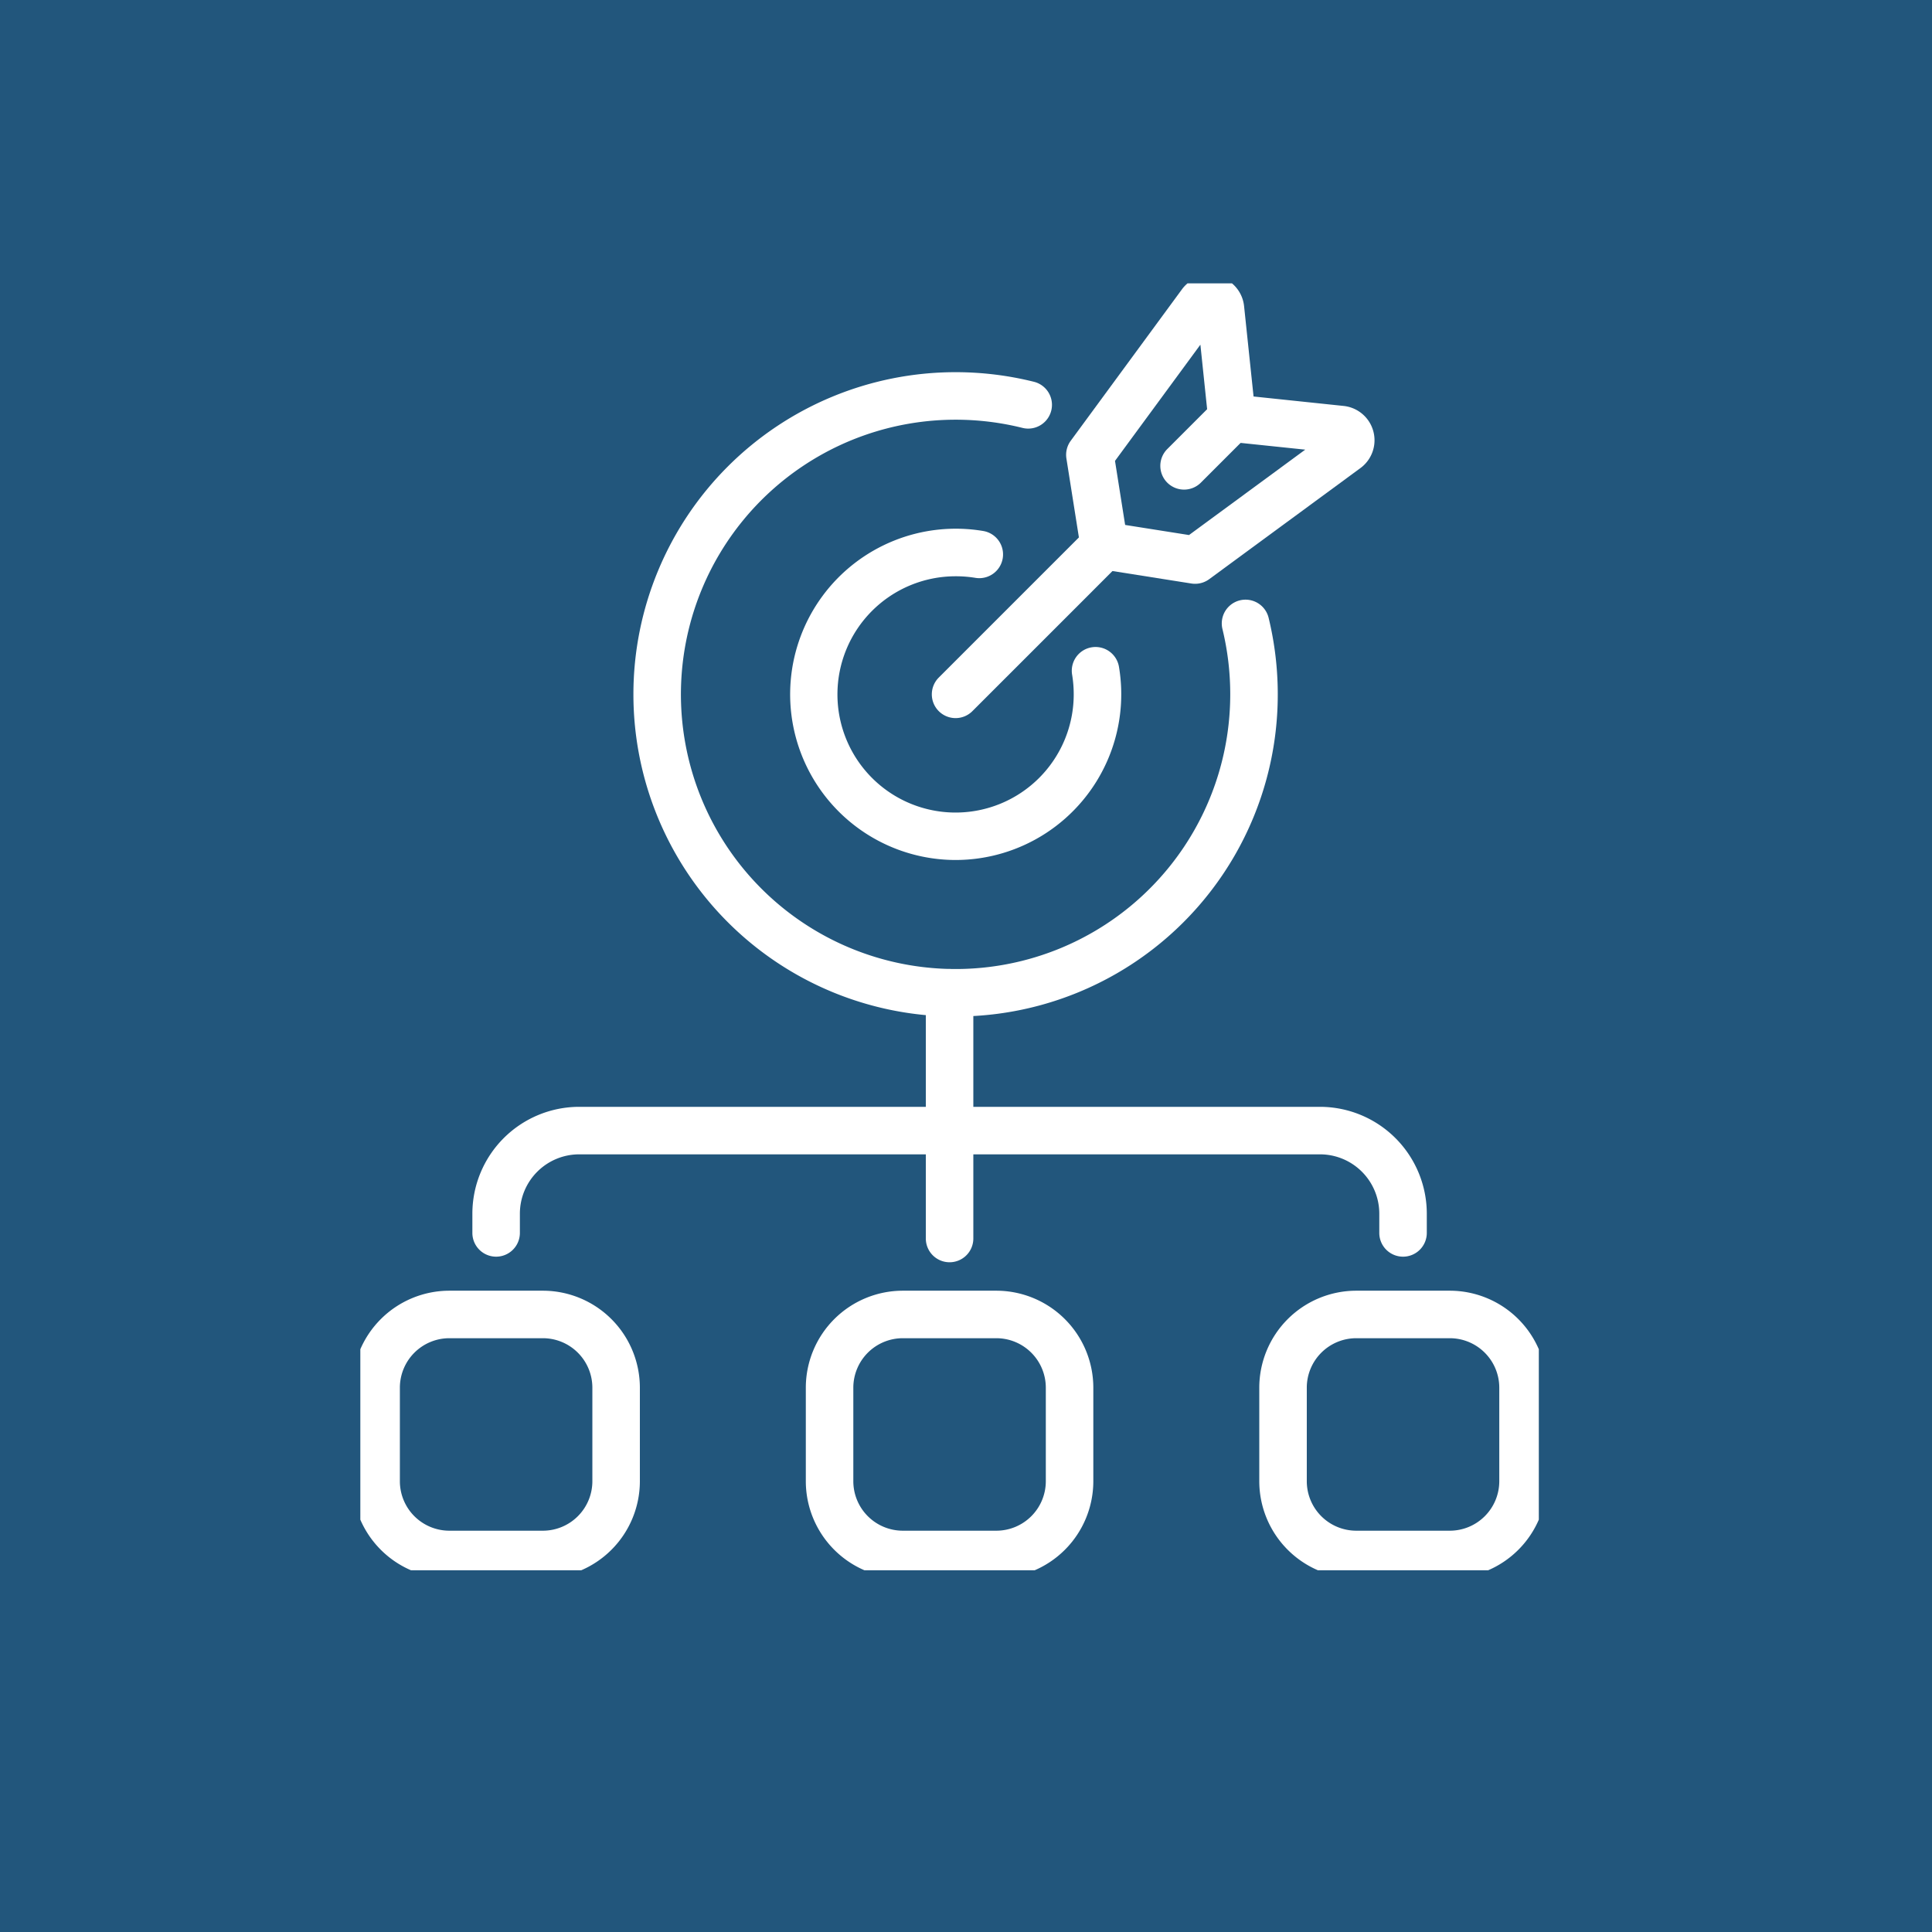
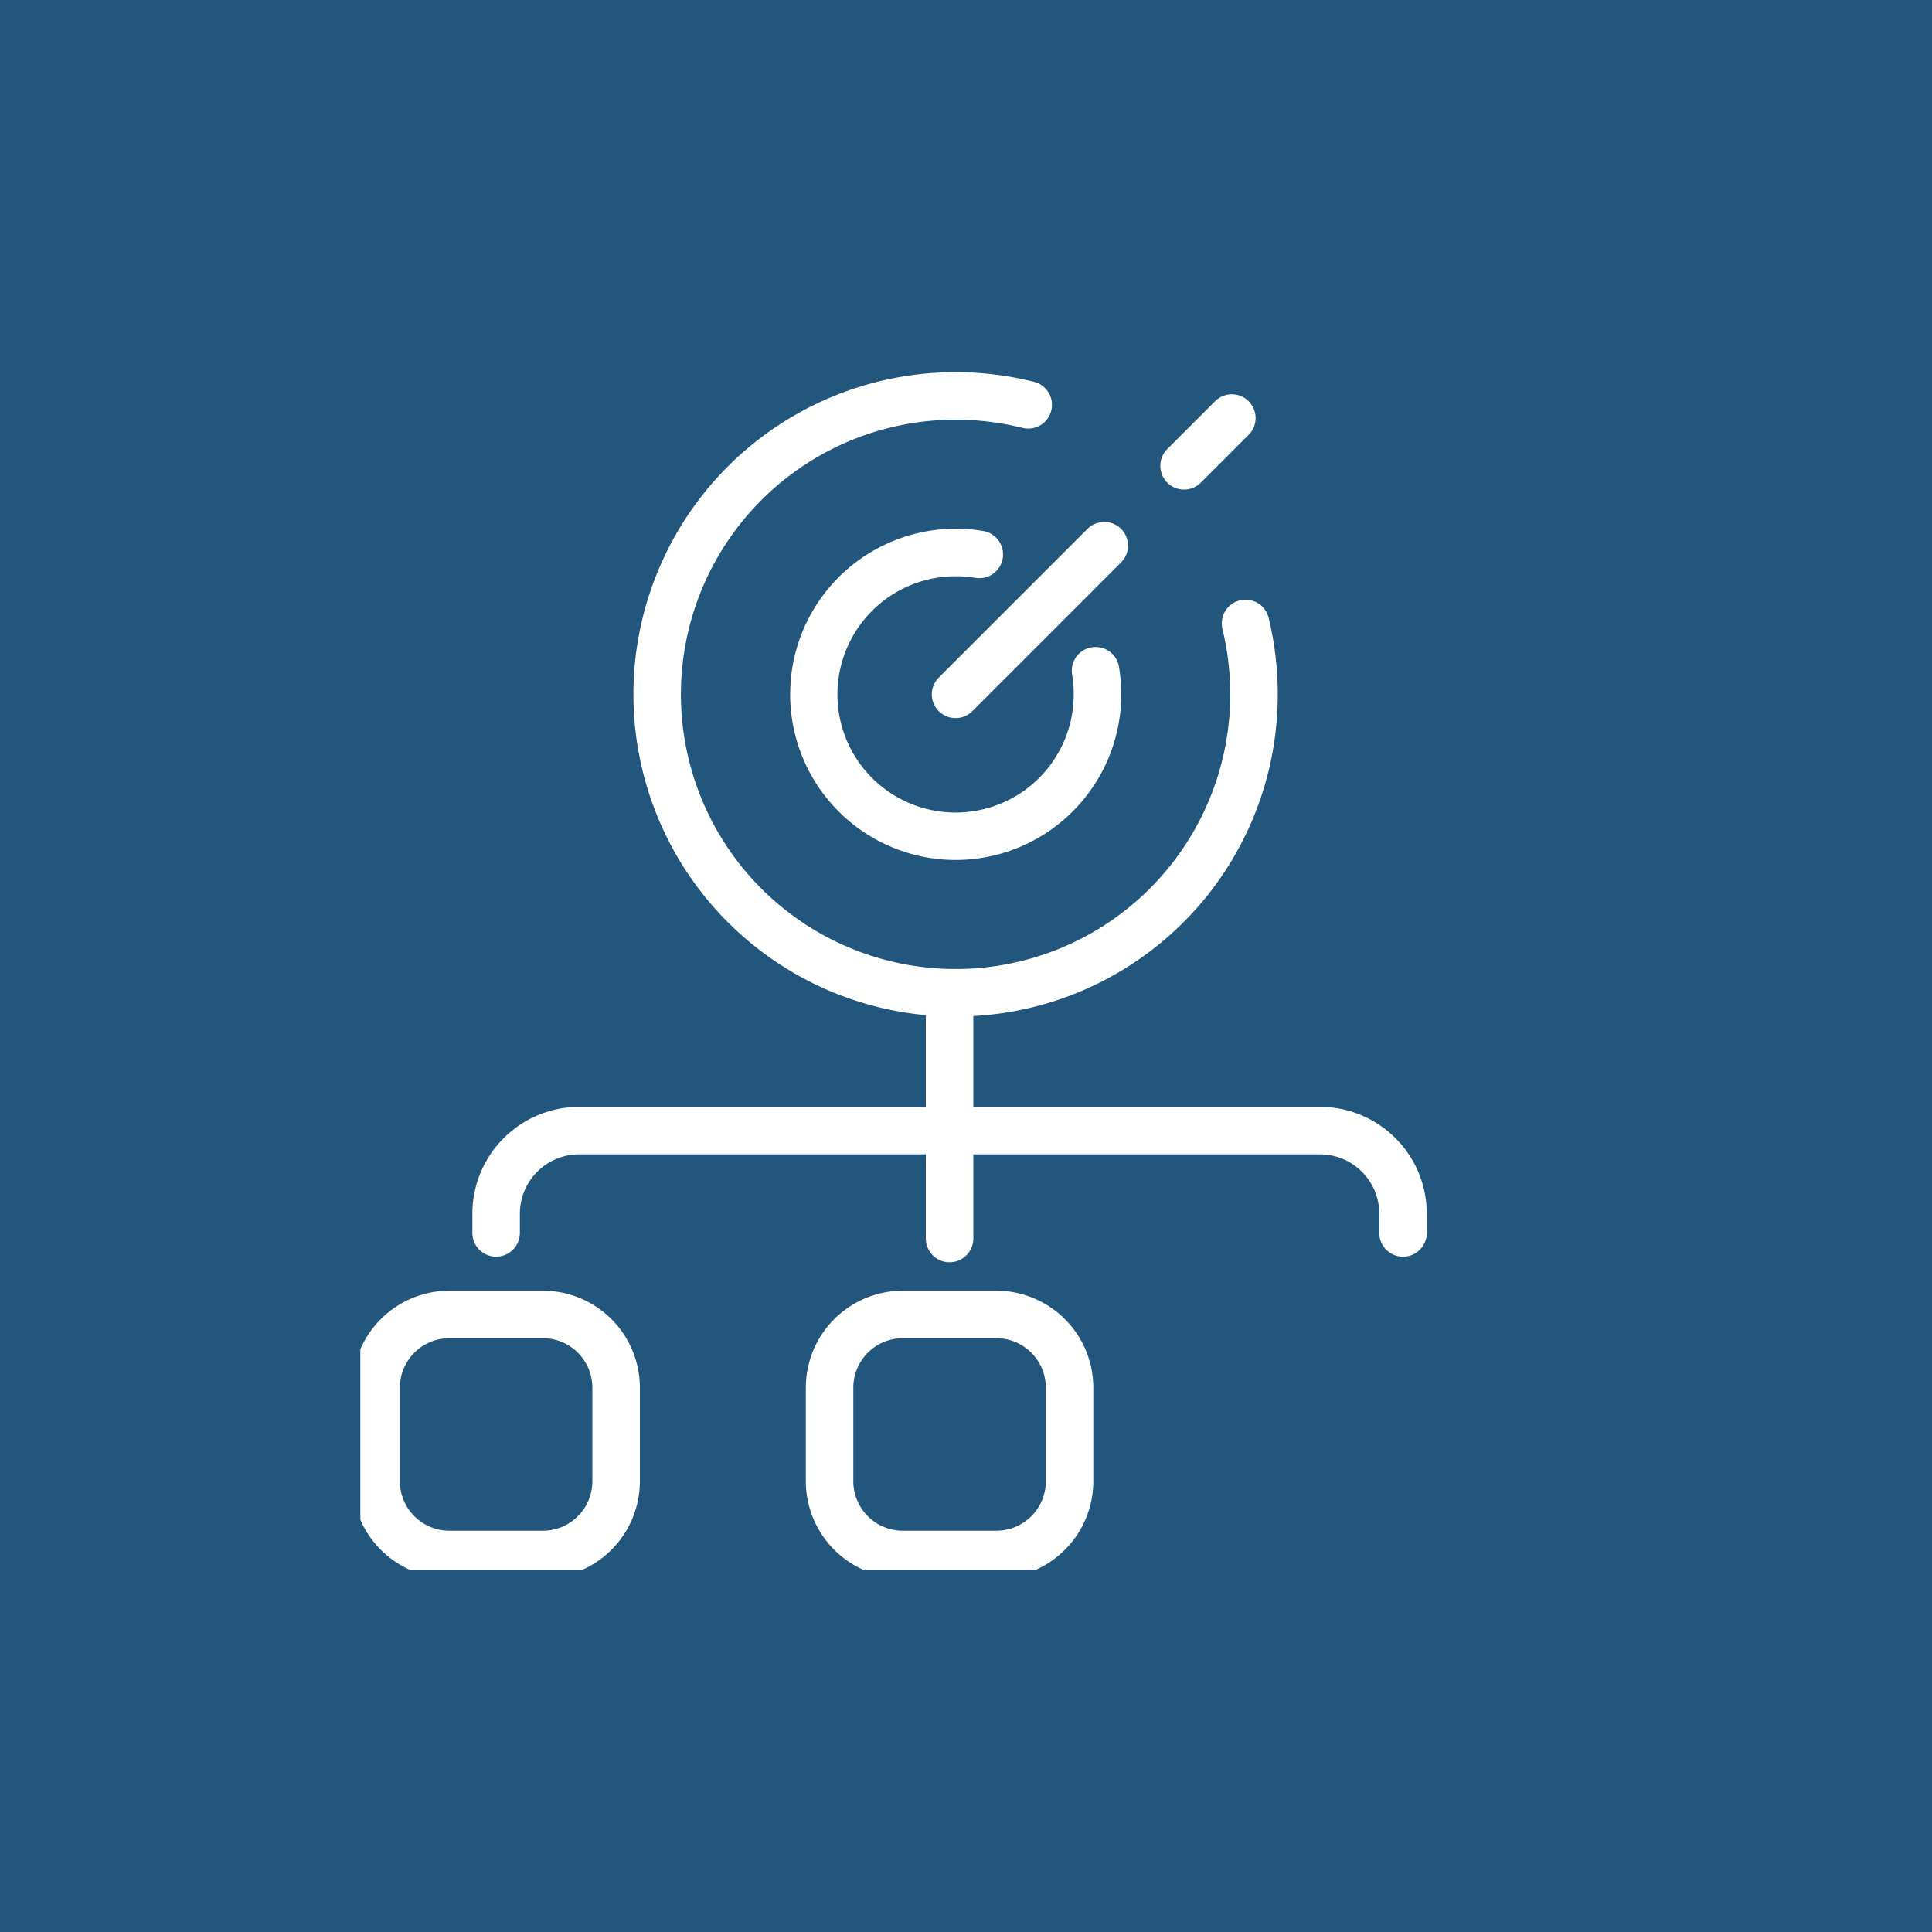
<svg xmlns="http://www.w3.org/2000/svg" width="122" height="122" viewBox="0 0 122 122">
  <defs>
    <clipPath id="clip-path">
      <rect id="Rectangle_336" data-name="Rectangle 336" width="74.418" height="81.265" fill="none" stroke="#fff" stroke-width="3" />
    </clipPath>
  </defs>
  <g id="Group_605" data-name="Group 605" transform="translate(14147 -10196)">
    <rect id="Rectangle_186" data-name="Rectangle 186" width="122" height="122" transform="translate(-14147 10196)" fill="#22567c" />
    <g id="Group_594" data-name="Group 594" transform="translate(-14124.246 10213.892)" clip-path="url(#clip-path)">
      <path id="Rectangle_333" data-name="Rectangle 333" d="M4.622-1.5h5.911a6.129,6.129,0,0,1,6.122,6.122v5.911a6.129,6.129,0,0,1-6.122,6.122H4.622A6.129,6.129,0,0,1-1.5,10.533V4.622A6.129,6.129,0,0,1,4.622-1.5Zm5.911,15.155a3.126,3.126,0,0,0,3.122-3.122V4.622A3.126,3.126,0,0,0,10.533,1.5H4.622A3.126,3.126,0,0,0,1.5,4.622v5.911a3.126,3.126,0,0,0,3.122,3.122Z" transform="translate(0.997 65.112)" fill="#fff" />
      <path id="Rectangle_334" data-name="Rectangle 334" d="M4.622-1.5h5.911a6.129,6.129,0,0,1,6.122,6.122v5.911a6.129,6.129,0,0,1-6.122,6.122H4.622A6.129,6.129,0,0,1-1.5,10.533V4.622A6.129,6.129,0,0,1,4.622-1.5Zm5.911,15.155a3.126,3.126,0,0,0,3.122-3.122V4.622A3.126,3.126,0,0,0,10.533,1.5H4.622A3.126,3.126,0,0,0,1.5,4.622v5.911a3.126,3.126,0,0,0,3.122,3.122Z" transform="translate(29.631 65.112)" fill="#fff" />
-       <path id="Rectangle_335" data-name="Rectangle 335" d="M4.622-1.5h5.911a6.129,6.129,0,0,1,6.122,6.122v5.911a6.129,6.129,0,0,1-6.122,6.122H4.622A6.129,6.129,0,0,1-1.5,10.533V4.622A6.129,6.129,0,0,1,4.622-1.5Zm5.911,15.155a3.126,3.126,0,0,0,3.122-3.122V4.622A3.126,3.126,0,0,0,10.533,1.5H4.622A3.126,3.126,0,0,0,1.5,4.622v5.911a3.126,3.126,0,0,0,3.122,3.122Z" transform="translate(58.266 65.112)" fill="#fff" />
      <path id="Path_566" data-name="Path 566" d="M74.591,116.038a1.5,1.5,0,0,1-1.5-1.5V113.32a3.748,3.748,0,0,0-3.744-3.744H22.566a3.748,3.748,0,0,0-3.744,3.744v1.218a1.5,1.5,0,1,1-3,0V113.32a6.752,6.752,0,0,1,6.744-6.744H69.347a6.752,6.752,0,0,1,6.744,6.744v1.218A1.5,1.5,0,0,1,74.591,116.038Z" transform="translate(-8.747 -54.575)" fill="#fff" />
      <path id="Line_313" data-name="Line 313" d="M0,17.017a1.5,1.5,0,0,1-1.5-1.5V0A1.5,1.5,0,0,1,0-1.5,1.5,1.5,0,0,1,1.5,0V15.517A1.5,1.5,0,0,1,0,17.017Z" transform="translate(37.209 44.799)" fill="#fff" />
      <path id="Line_314" data-name="Line 314" d="M0,4.518a1.5,1.5,0,0,1-1.061-.439,1.5,1.5,0,0,1,0-2.121L1.957-1.061a1.5,1.5,0,0,1,2.121,0,1.5,1.5,0,0,1,0,2.121L1.061,4.078A1.5,1.5,0,0,1,0,4.518Z" transform="translate(52.017 8.507)" fill="#fff" />
      <path id="Line_315" data-name="Line 315" d="M0,10.888a1.5,1.5,0,0,1-1.061-.439,1.5,1.5,0,0,1,0-2.121L8.328-1.061a1.5,1.5,0,0,1,2.121,0,1.5,1.5,0,0,1,0,2.121L1.061,10.449A1.5,1.5,0,0,1,0,10.888Z" transform="translate(37.588 16.566)" fill="#fff" />
-       <path id="Path_567" data-name="Path 567" d="M93.968,19.083a1.5,1.5,0,0,1-1.48-1.266L91.58,12.08a1.5,1.5,0,0,1,.273-1.122L98.872,1.4A2.179,2.179,0,0,1,102.8,2.467l.724,6.9a1.5,1.5,0,0,1-2.984.313l-.5-4.79-5.392,7.339.81,5.119a1.5,1.5,0,0,1-1.483,1.735Z" transform="translate(-46.993 -1.017)" fill="#fff" />
-       <path id="Path_568" data-name="Path 568" d="M100.632,27.651a1.5,1.5,0,0,1-.234-.018l-5.737-.907a1.5,1.5,0,1,1,.468-2.963l5.119.809,7.339-5.392-4.79-.5a1.5,1.5,0,1,1,.313-2.984l6.9.724a2.179,2.179,0,0,1,1.063,3.923l-9.554,7.019A1.5,1.5,0,0,1,100.632,27.651Z" transform="translate(-47.919 -8.678)" fill="#fff" />
      <path id="Path_569" data-name="Path 569" d="M66.79,53.749a10.46,10.46,0,1,1,1.755-20.774,1.5,1.5,0,0,1-.5,2.958,7.562,7.562,0,0,0-1.255-.1,7.46,7.46,0,1,0,7.46,7.46,7.544,7.544,0,0,0-.1-1.239,1.5,1.5,0,1,1,2.959-.494A10.467,10.467,0,0,1,66.79,53.749Z" transform="translate(-29.202 -17.335)" fill="#fff" />
      <path id="Path_570" data-name="Path 570" d="M56.708,53.551a20.344,20.344,0,1,1,0-40.688,20.44,20.44,0,0,1,4.95.607,1.5,1.5,0,0,1-.727,2.911,17.438,17.438,0,0,0-4.223-.517A17.344,17.344,0,1,0,74.052,33.207a17.423,17.423,0,0,0-.492-4.123,1.5,1.5,0,0,1,2.915-.711,20.428,20.428,0,0,1,.578,4.833A20.328,20.328,0,0,1,56.708,53.551Z" transform="translate(-19.12 -7.253)" fill="#fff" />
    </g>
  </g>
</svg>